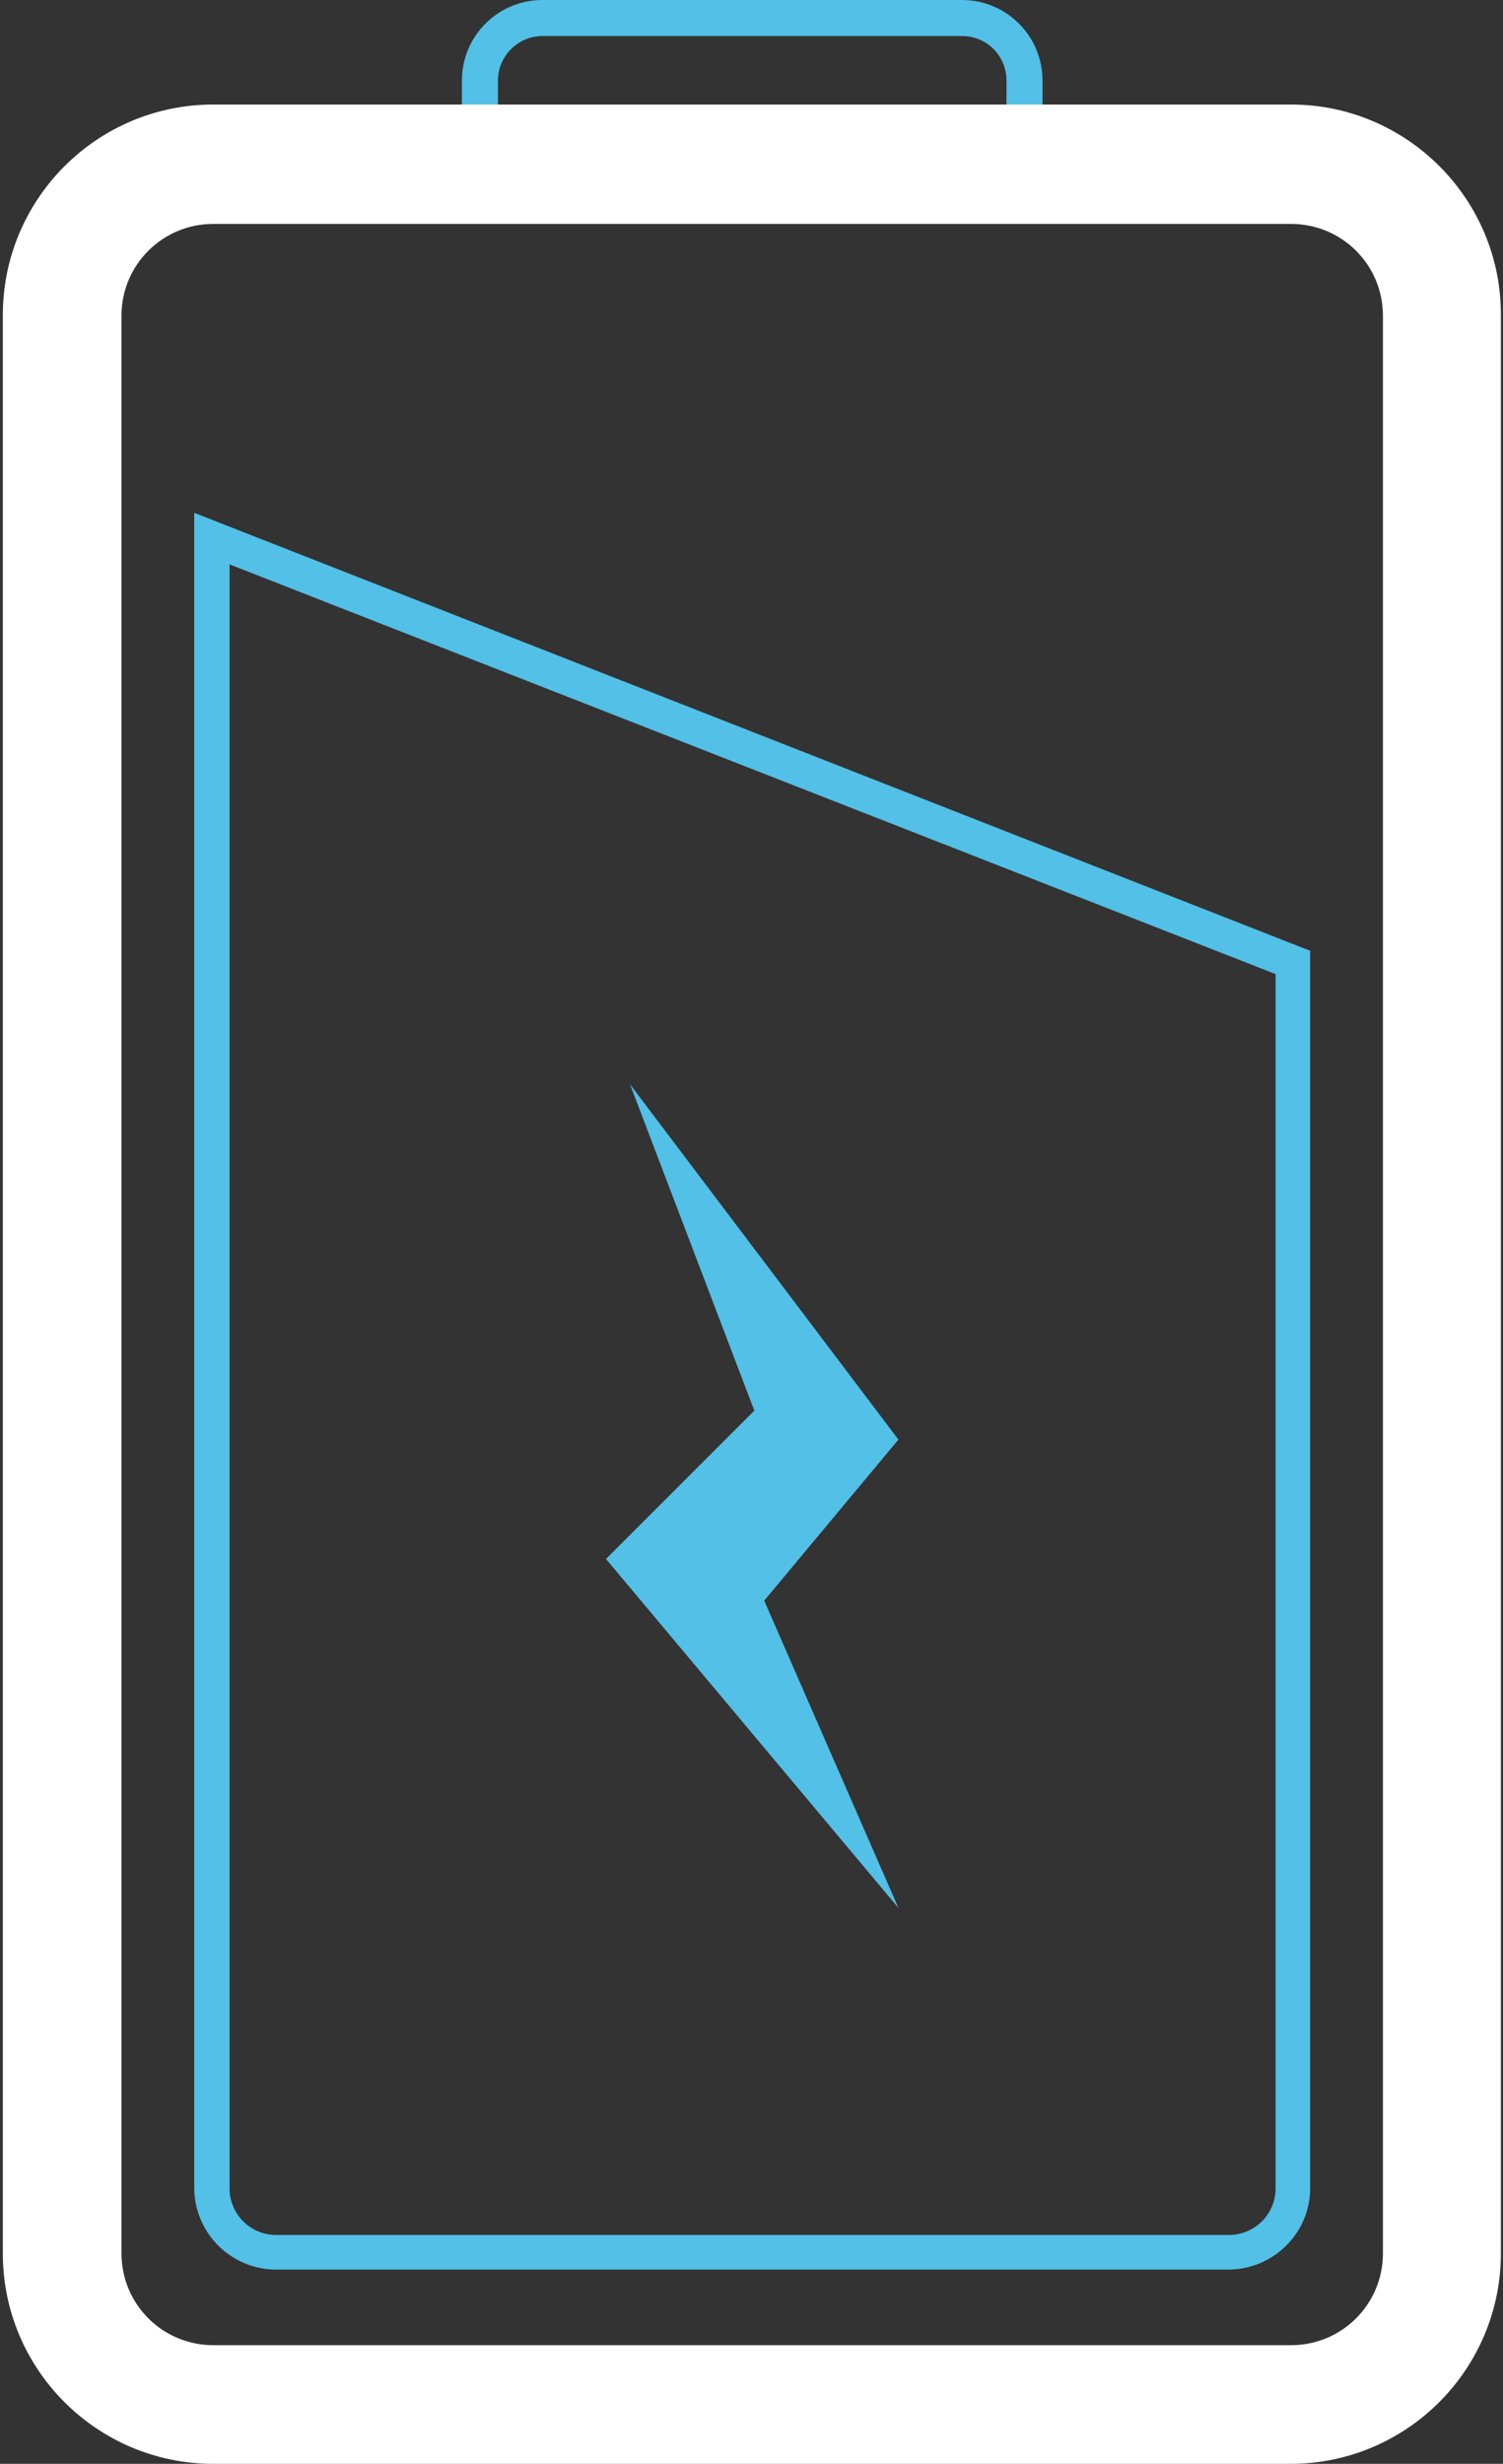
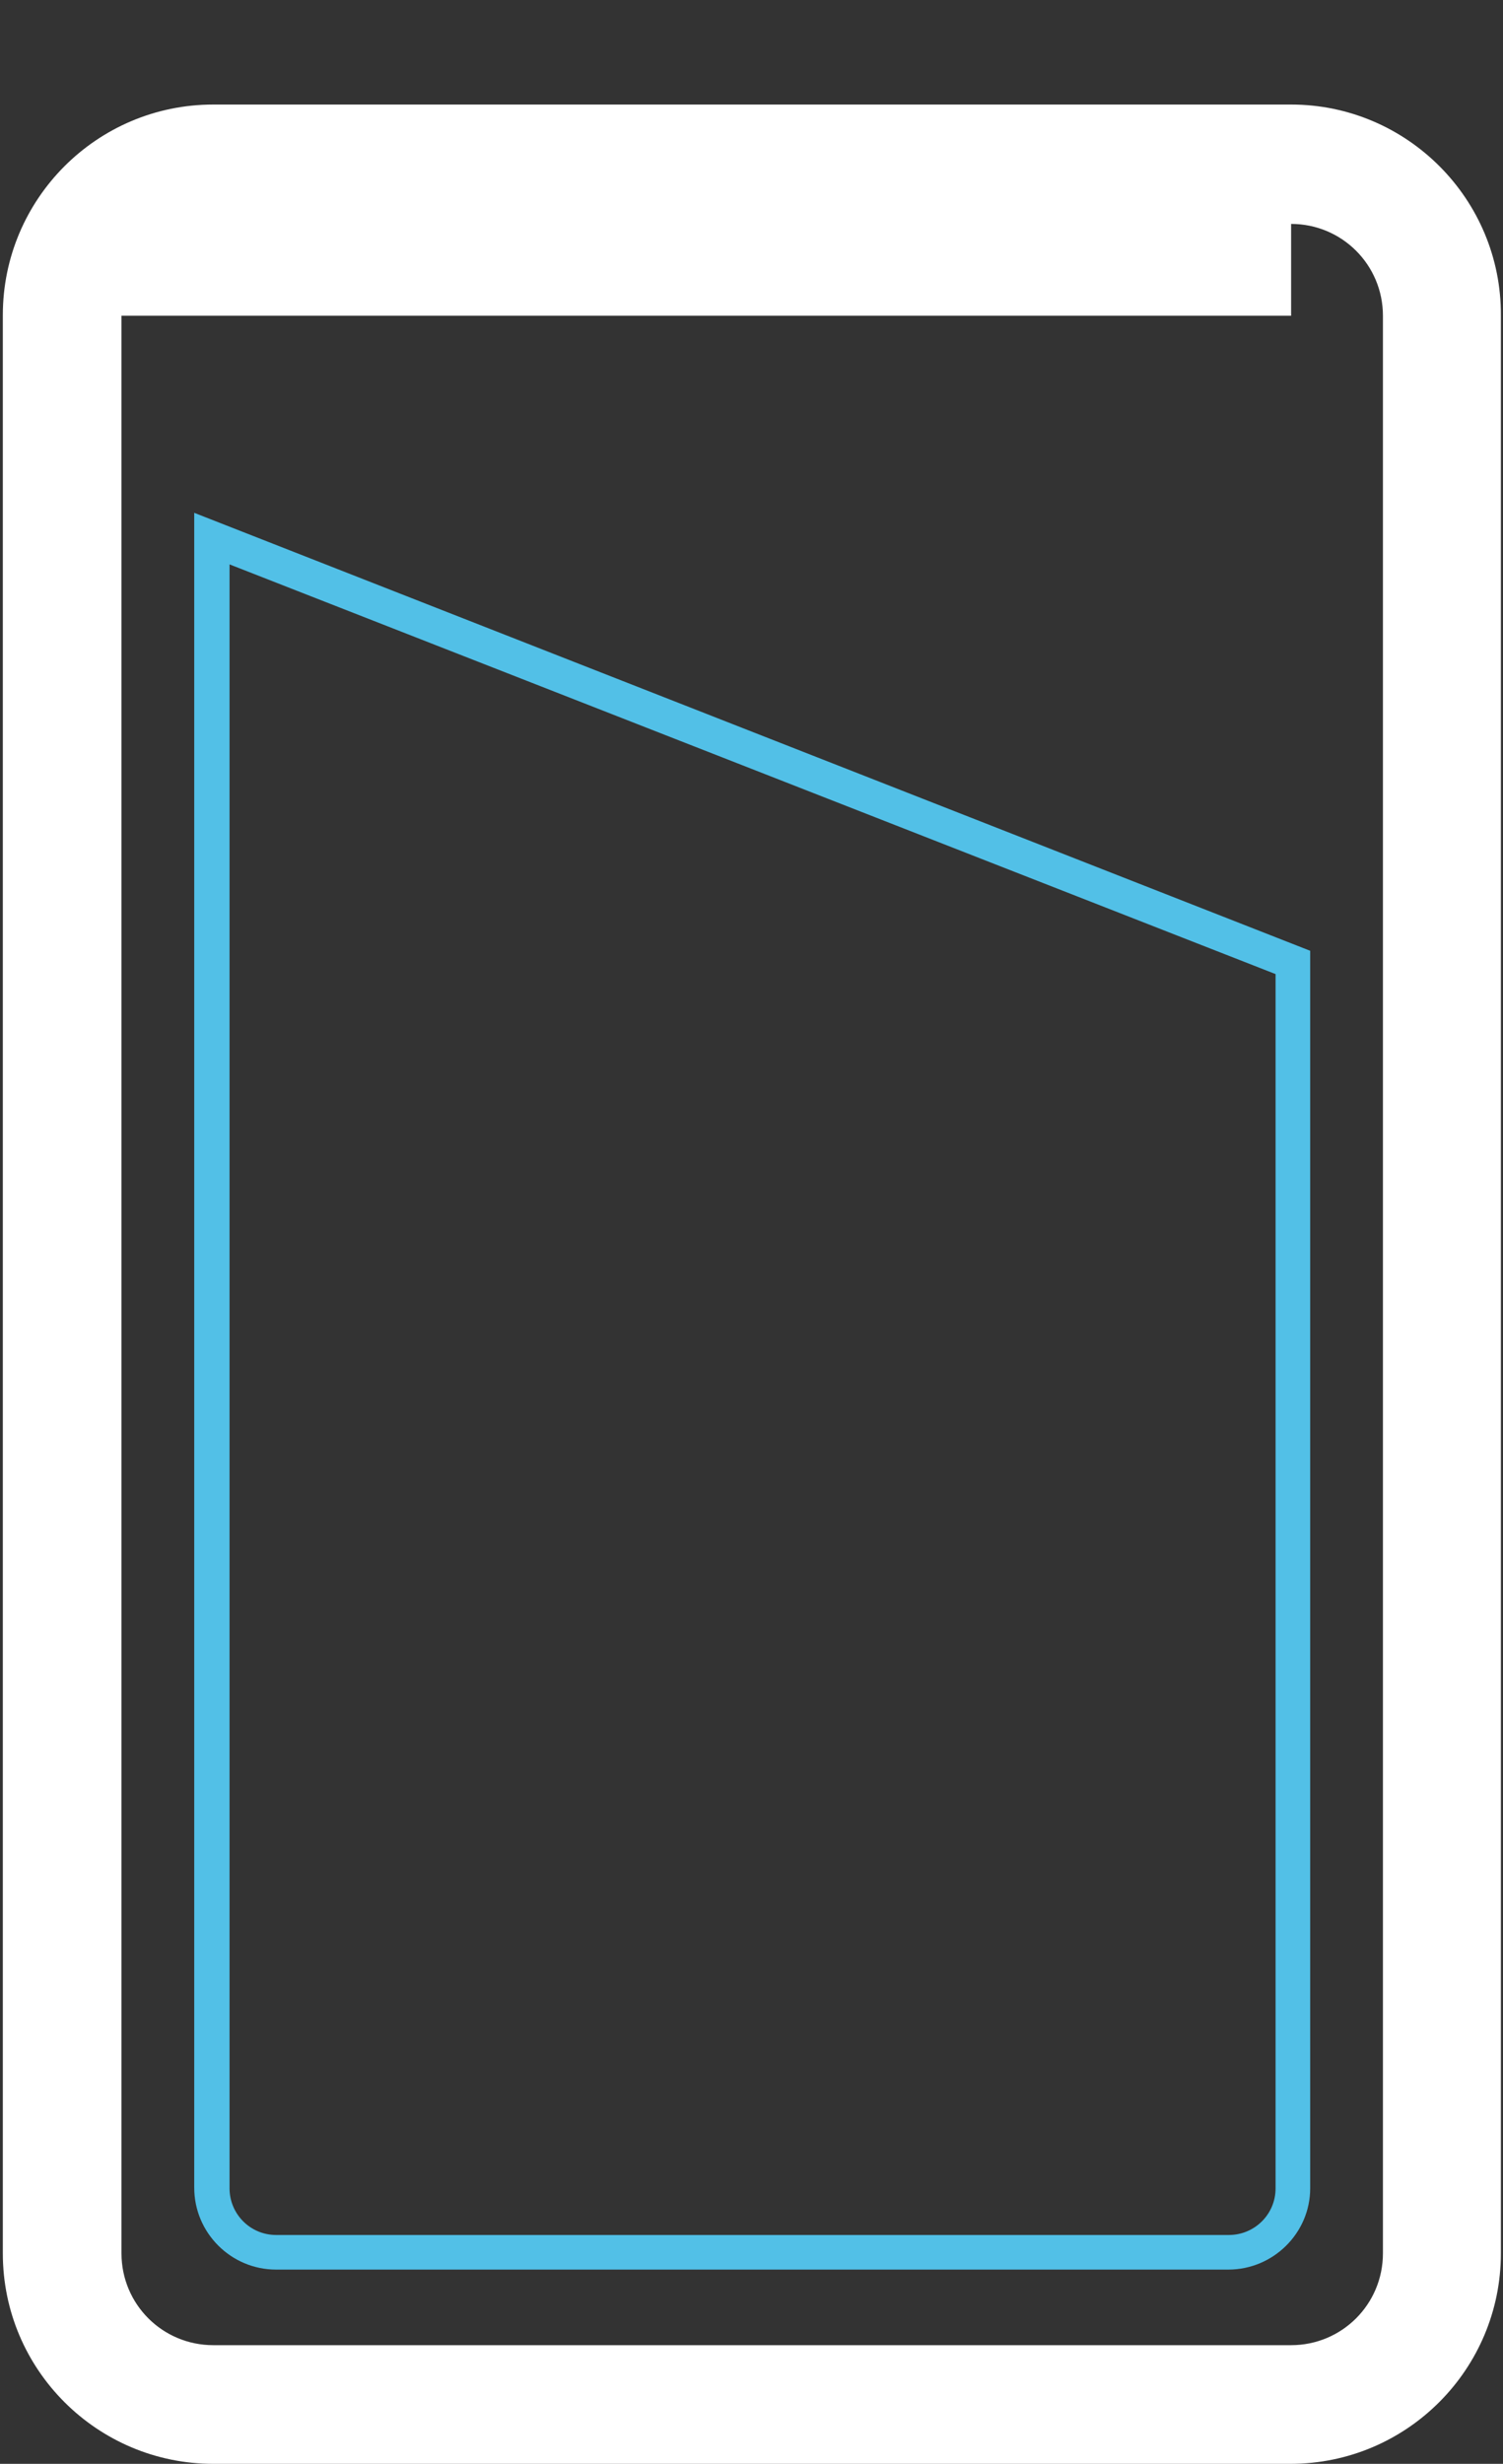
<svg xmlns="http://www.w3.org/2000/svg" id="Lager_1" x="0px" y="0px" viewBox="0 0 212.8 348.8" style="enable-background:new 0 0 212.8 348.8;" xml:space="preserve">
  <rect x="0" y="0" width="212.8" height="348.8" fill="#333333" stroke="none" />
  <style type="text/css"> .st0{fill:#52C0E7;} .st1{fill:#FFFFFF;} </style>
-   <path class="st0" d="M147.6,26.9h-5.1V11.4c0-3.5-2.8-6.3-6.3-6.3H76.8c-3.4,0-6.3,2.8-6.3,6.3v15.5h-5.1V11.4 C65.4,5.1,70.5,0,76.8,0h59.4c6.3,0,11.4,5.1,11.4,11.4V26.9z" />
-   <path class="st1" d="M182.8,31.7c7.2,0,13,5.8,13,13V319c0,7.2-5.8,13-13,13H30.2c-7.2,0-13-5.8-13-13V44.7c0-7.2,5.8-13,13-13 H182.8 M182.8,14.8H30.2c-16.5,0-29.8,13.4-29.8,29.8V319c0,16.5,13.4,29.8,29.8,29.8h152.5c16.5,0,29.8-13.4,29.8-29.8V44.7 C212.6,28.2,199.2,14.8,182.8,14.8L182.8,14.8z" />
+   <path class="st1" d="M182.8,31.7c7.2,0,13,5.8,13,13V319c0,7.2-5.8,13-13,13H30.2c-7.2,0-13-5.8-13-13V44.7H182.8 M182.8,14.8H30.2c-16.5,0-29.8,13.4-29.8,29.8V319c0,16.5,13.4,29.8,29.8,29.8h152.5c16.5,0,29.8-13.4,29.8-29.8V44.7 C212.6,28.2,199.2,14.8,182.8,14.8L182.8,14.8z" />
  <path class="st0" d="M173.9,321.3H39.1c-6.4,0-11.6-5.2-11.6-11.6V72.6l158,62v175.2C185.5,316.1,180.3,321.3,173.9,321.3z M32.5,79.9v229.9c0,3.6,2.9,6.6,6.6,6.6h134.9c3.6,0,6.6-2.9,6.6-6.6V137.9L32.5,79.9z" />
-   <polygon class="st0" points="89.2,153.5 127.2,203.8 108.2,226.6 127.2,270.1 85.8,220.7 106.8,199.7 " />
</svg>